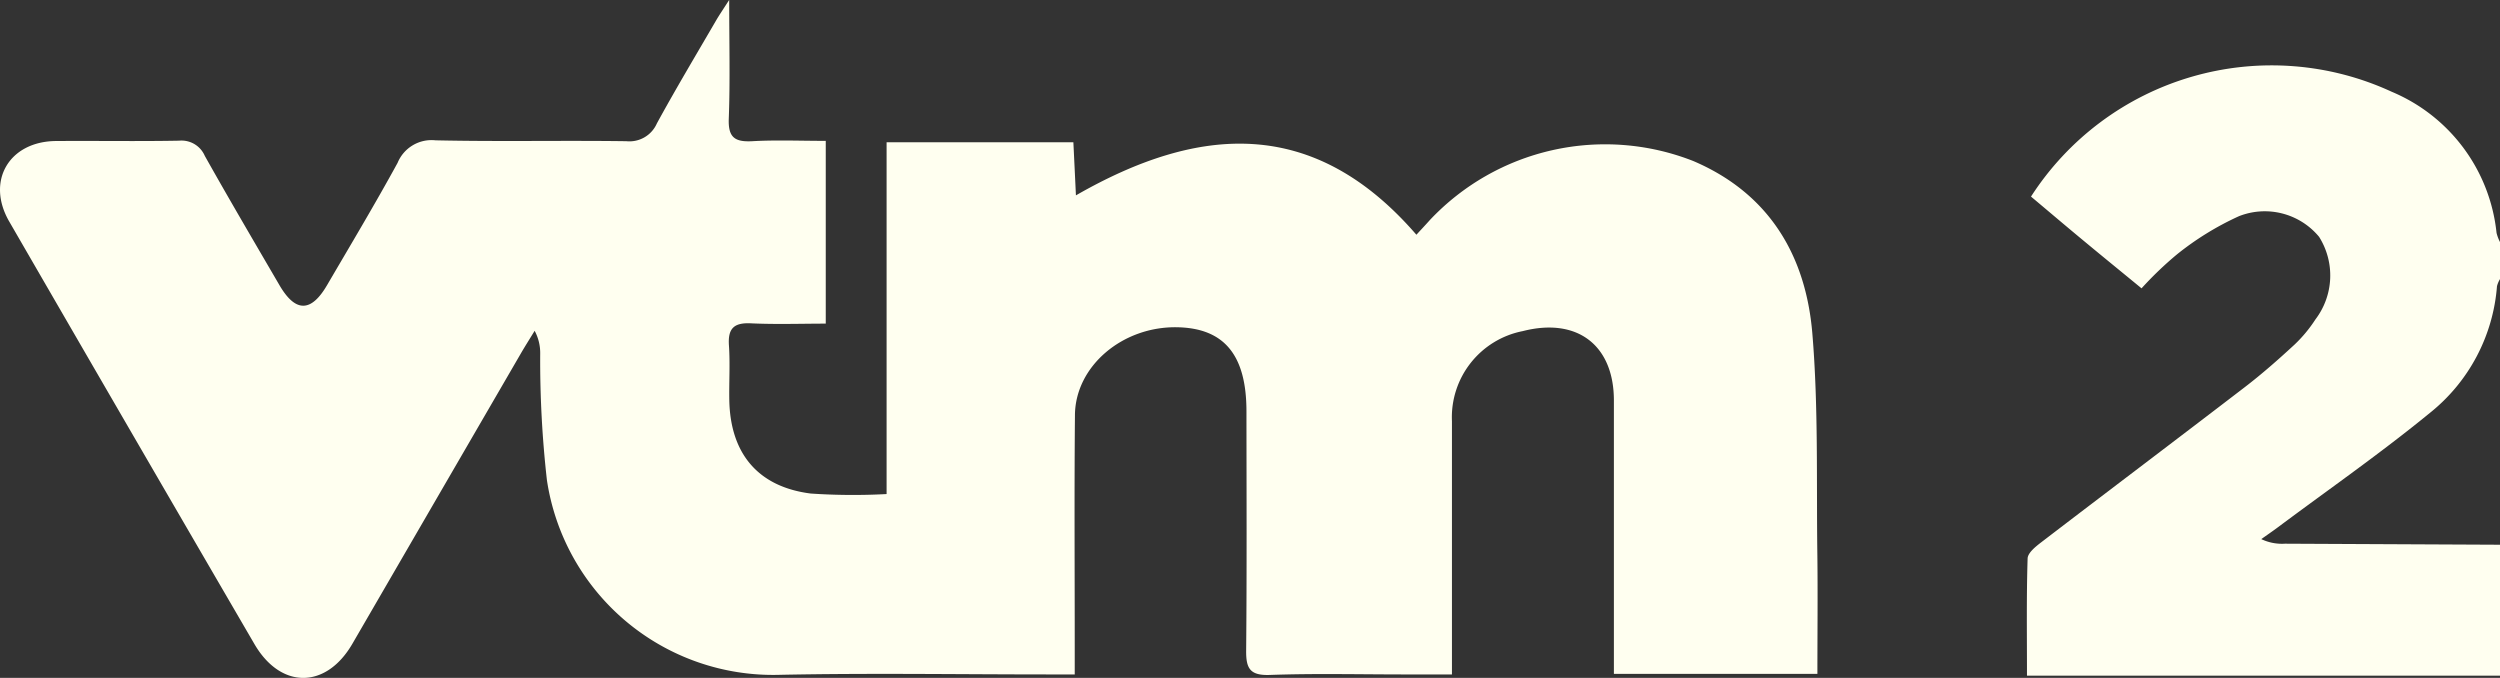
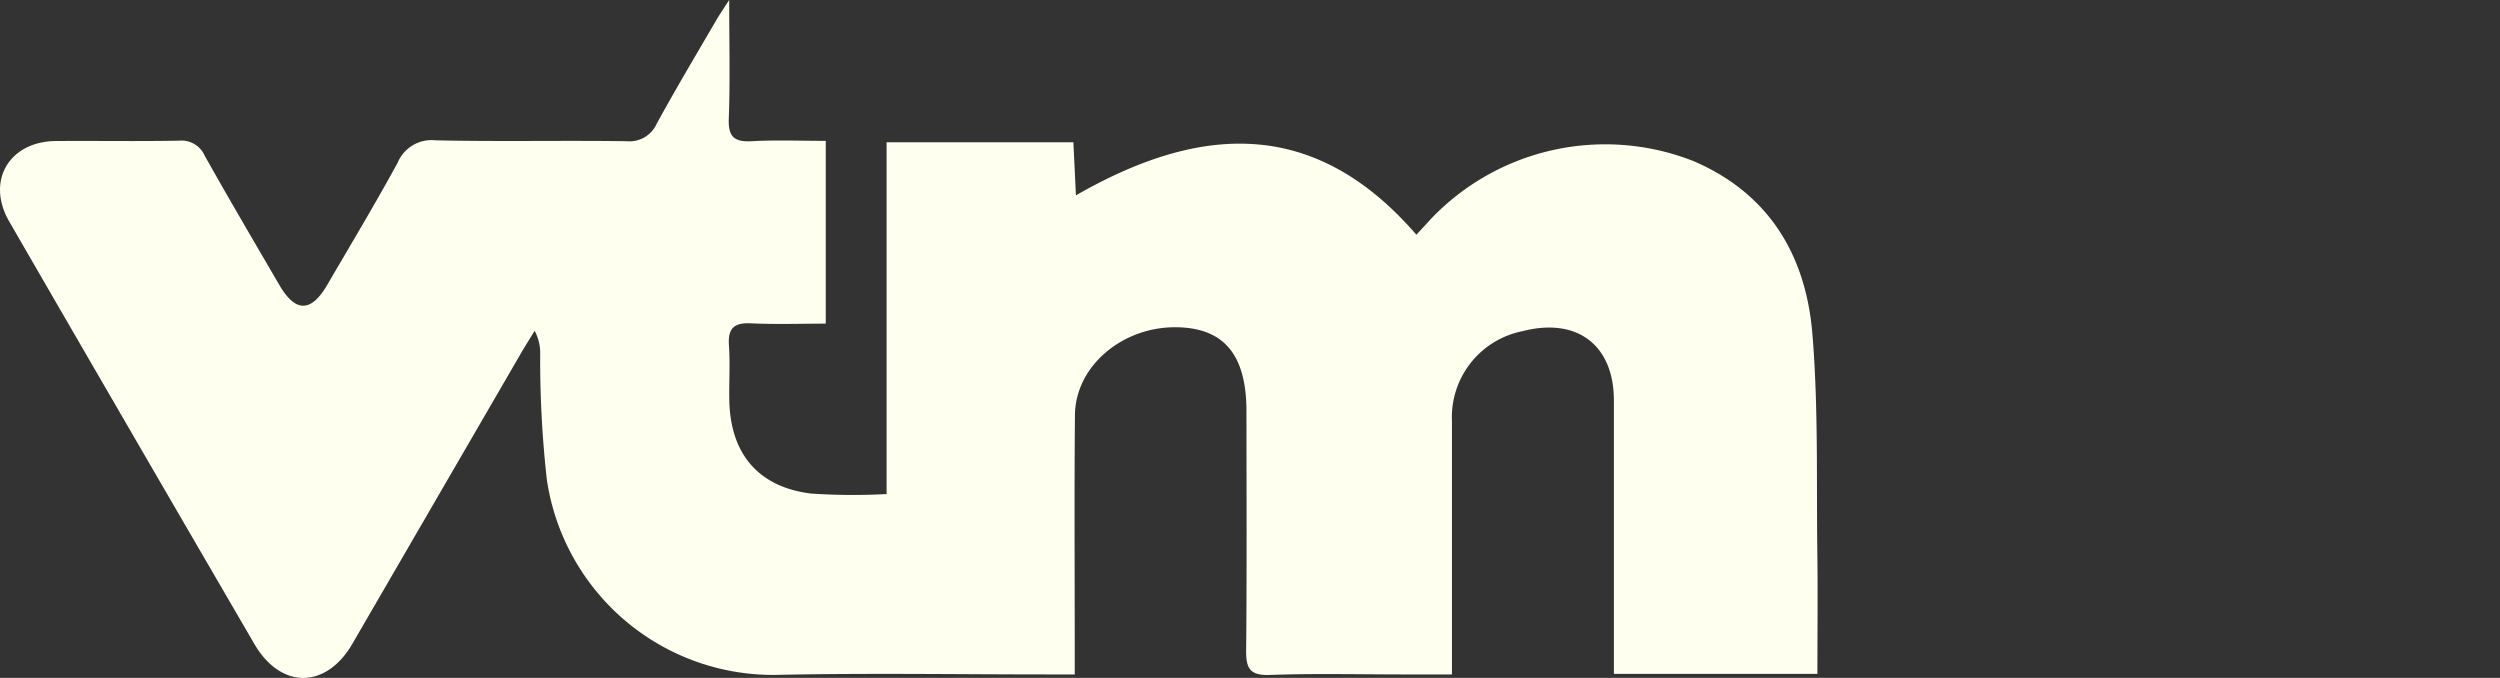
<svg xmlns="http://www.w3.org/2000/svg" width="149" height="40.402" viewBox="0 0 149 40.402">
  <rect x="0" y="0" width="149" height="40.402" fill="#333333" stroke="none" />
  <g transform="translate(-86.165 -185.922)">
-     <path d="M607.116,238.31H578.924c0-2.4-.034-4.7.038-6.986.01-.333.481-.709.815-.965,4.04-3.092,8.1-6.153,12.138-9.251,1.031-.791,2.01-1.655,2.964-2.537a8.231,8.231,0,0,0,1.242-1.5,4.322,4.322,0,0,0,.214-4.913,4.2,4.2,0,0,0-4.775-1.233,17.368,17.368,0,0,0-3.693,2.274,20.823,20.823,0,0,0-2.115,2.027c-1.1-.905-2.229-1.822-3.346-2.749-1.089-.9-2.169-1.819-3.242-2.719a17.062,17.062,0,0,1,21.5-6.247,10.269,10.269,0,0,1,6.246,8.412,2.546,2.546,0,0,0,.21.552v2.193a1.548,1.548,0,0,0-.184.432,10.715,10.715,0,0,1-3.991,7.544c-2.915,2.389-6.02,4.549-9.044,6.806-.332.248-.675.482-1.013.722a2.861,2.861,0,0,0,1.415.273l12.817.062Z" transform="translate(-371.951 -12.119)" fill="ivory" />
    <path d="M194.482,226.085H182.353v-1.432q0-7.431,0-14.863c0-3.3-2.191-4.965-5.43-4.134a5.232,5.232,0,0,0-4.222,5.367q0,6.822,0,13.645v1.451h-2.777c-2.692,0-5.386-.067-8.075.03-1.193.043-1.423-.393-1.413-1.455.044-4.751.021-9.5.018-14.253,0-3.357-1.322-4.958-4.122-5.014-3.252-.065-6.076,2.309-6.1,5.233-.043,4.629-.012,9.258-.013,13.888v1.571h-1.451c-5.384,0-10.77-.087-16.151.023a13.633,13.633,0,0,1-13.856-11.606,63.615,63.615,0,0,1-.4-7.516,2.8,2.8,0,0,0-.331-1.382c-.279.458-.568.912-.837,1.376q-5.015,8.639-10.028,17.28c-1.569,2.7-4.266,2.712-5.838.011Q94,211.724,86.712,199.12c-1.393-2.412,0-4.773,2.791-4.793,2.447-.018,4.895.025,7.341-.021a1.509,1.509,0,0,1,1.527.906c1.451,2.585,2.953,5.14,4.446,7.7.955,1.639,1.886,1.642,2.844,0,1.414-2.419,2.856-4.824,4.2-7.283a2.188,2.188,0,0,1,2.257-1.344c3.791.086,7.586,0,11.379.053a1.786,1.786,0,0,0,1.82-1.065c1.129-2.066,2.339-4.088,3.523-6.124.194-.334.415-.654.785-1.232,0,2.559.06,4.821-.025,7.077-.042,1.111.348,1.4,1.4,1.344,1.421-.081,2.851-.02,4.38-.02v10.892c-1.478,0-2.972.053-4.461-.018-1.024-.049-1.378.314-1.309,1.323.075,1.091,0,2.192.022,3.288.071,3.169,1.726,5.137,4.855,5.534a37.272,37.272,0,0,0,4.519.031V194.4h11.132c.049,1.012.1,2.037.152,3.166,7.355-4.222,14.193-4.7,20.292,2.346.233-.253.523-.561.805-.877a14.349,14.349,0,0,1,15.693-3.518c4.527,1.93,6.712,5.635,7.1,10.272.368,4.4.238,8.834.3,13.254C194.508,221.353,194.482,223.66,194.482,226.085Z" fill="ivory" />
  </g>
</svg>